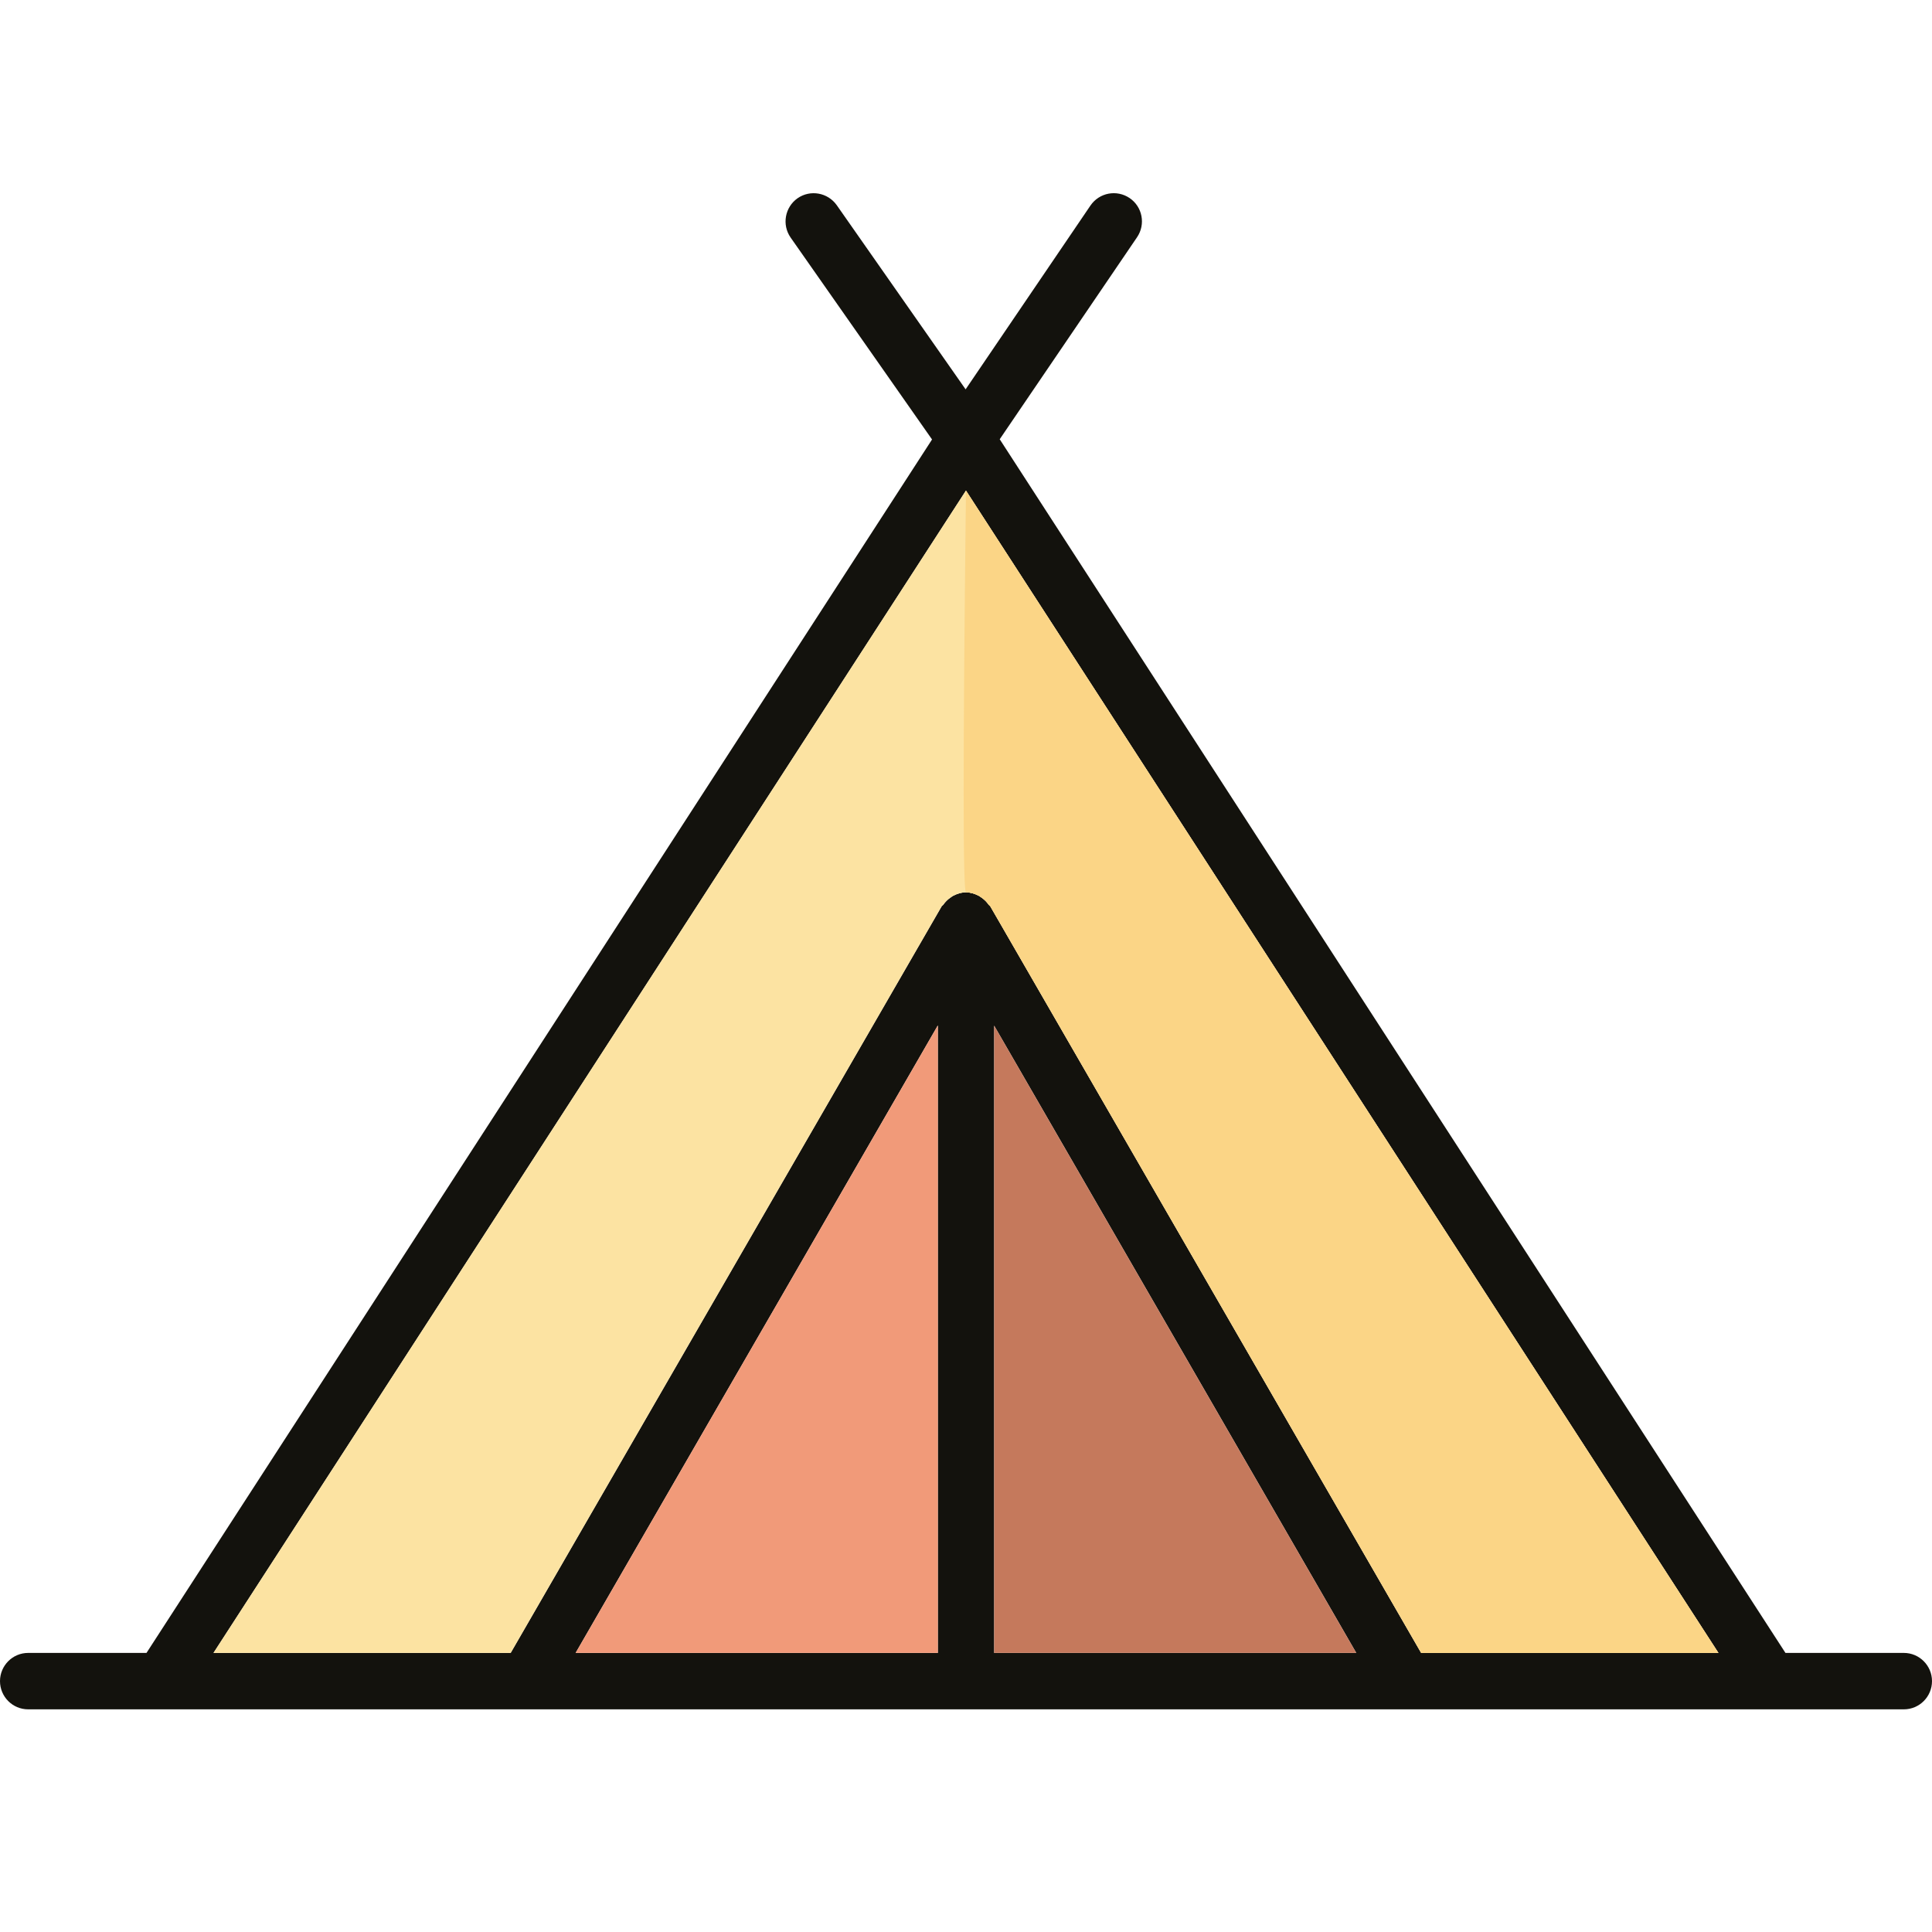
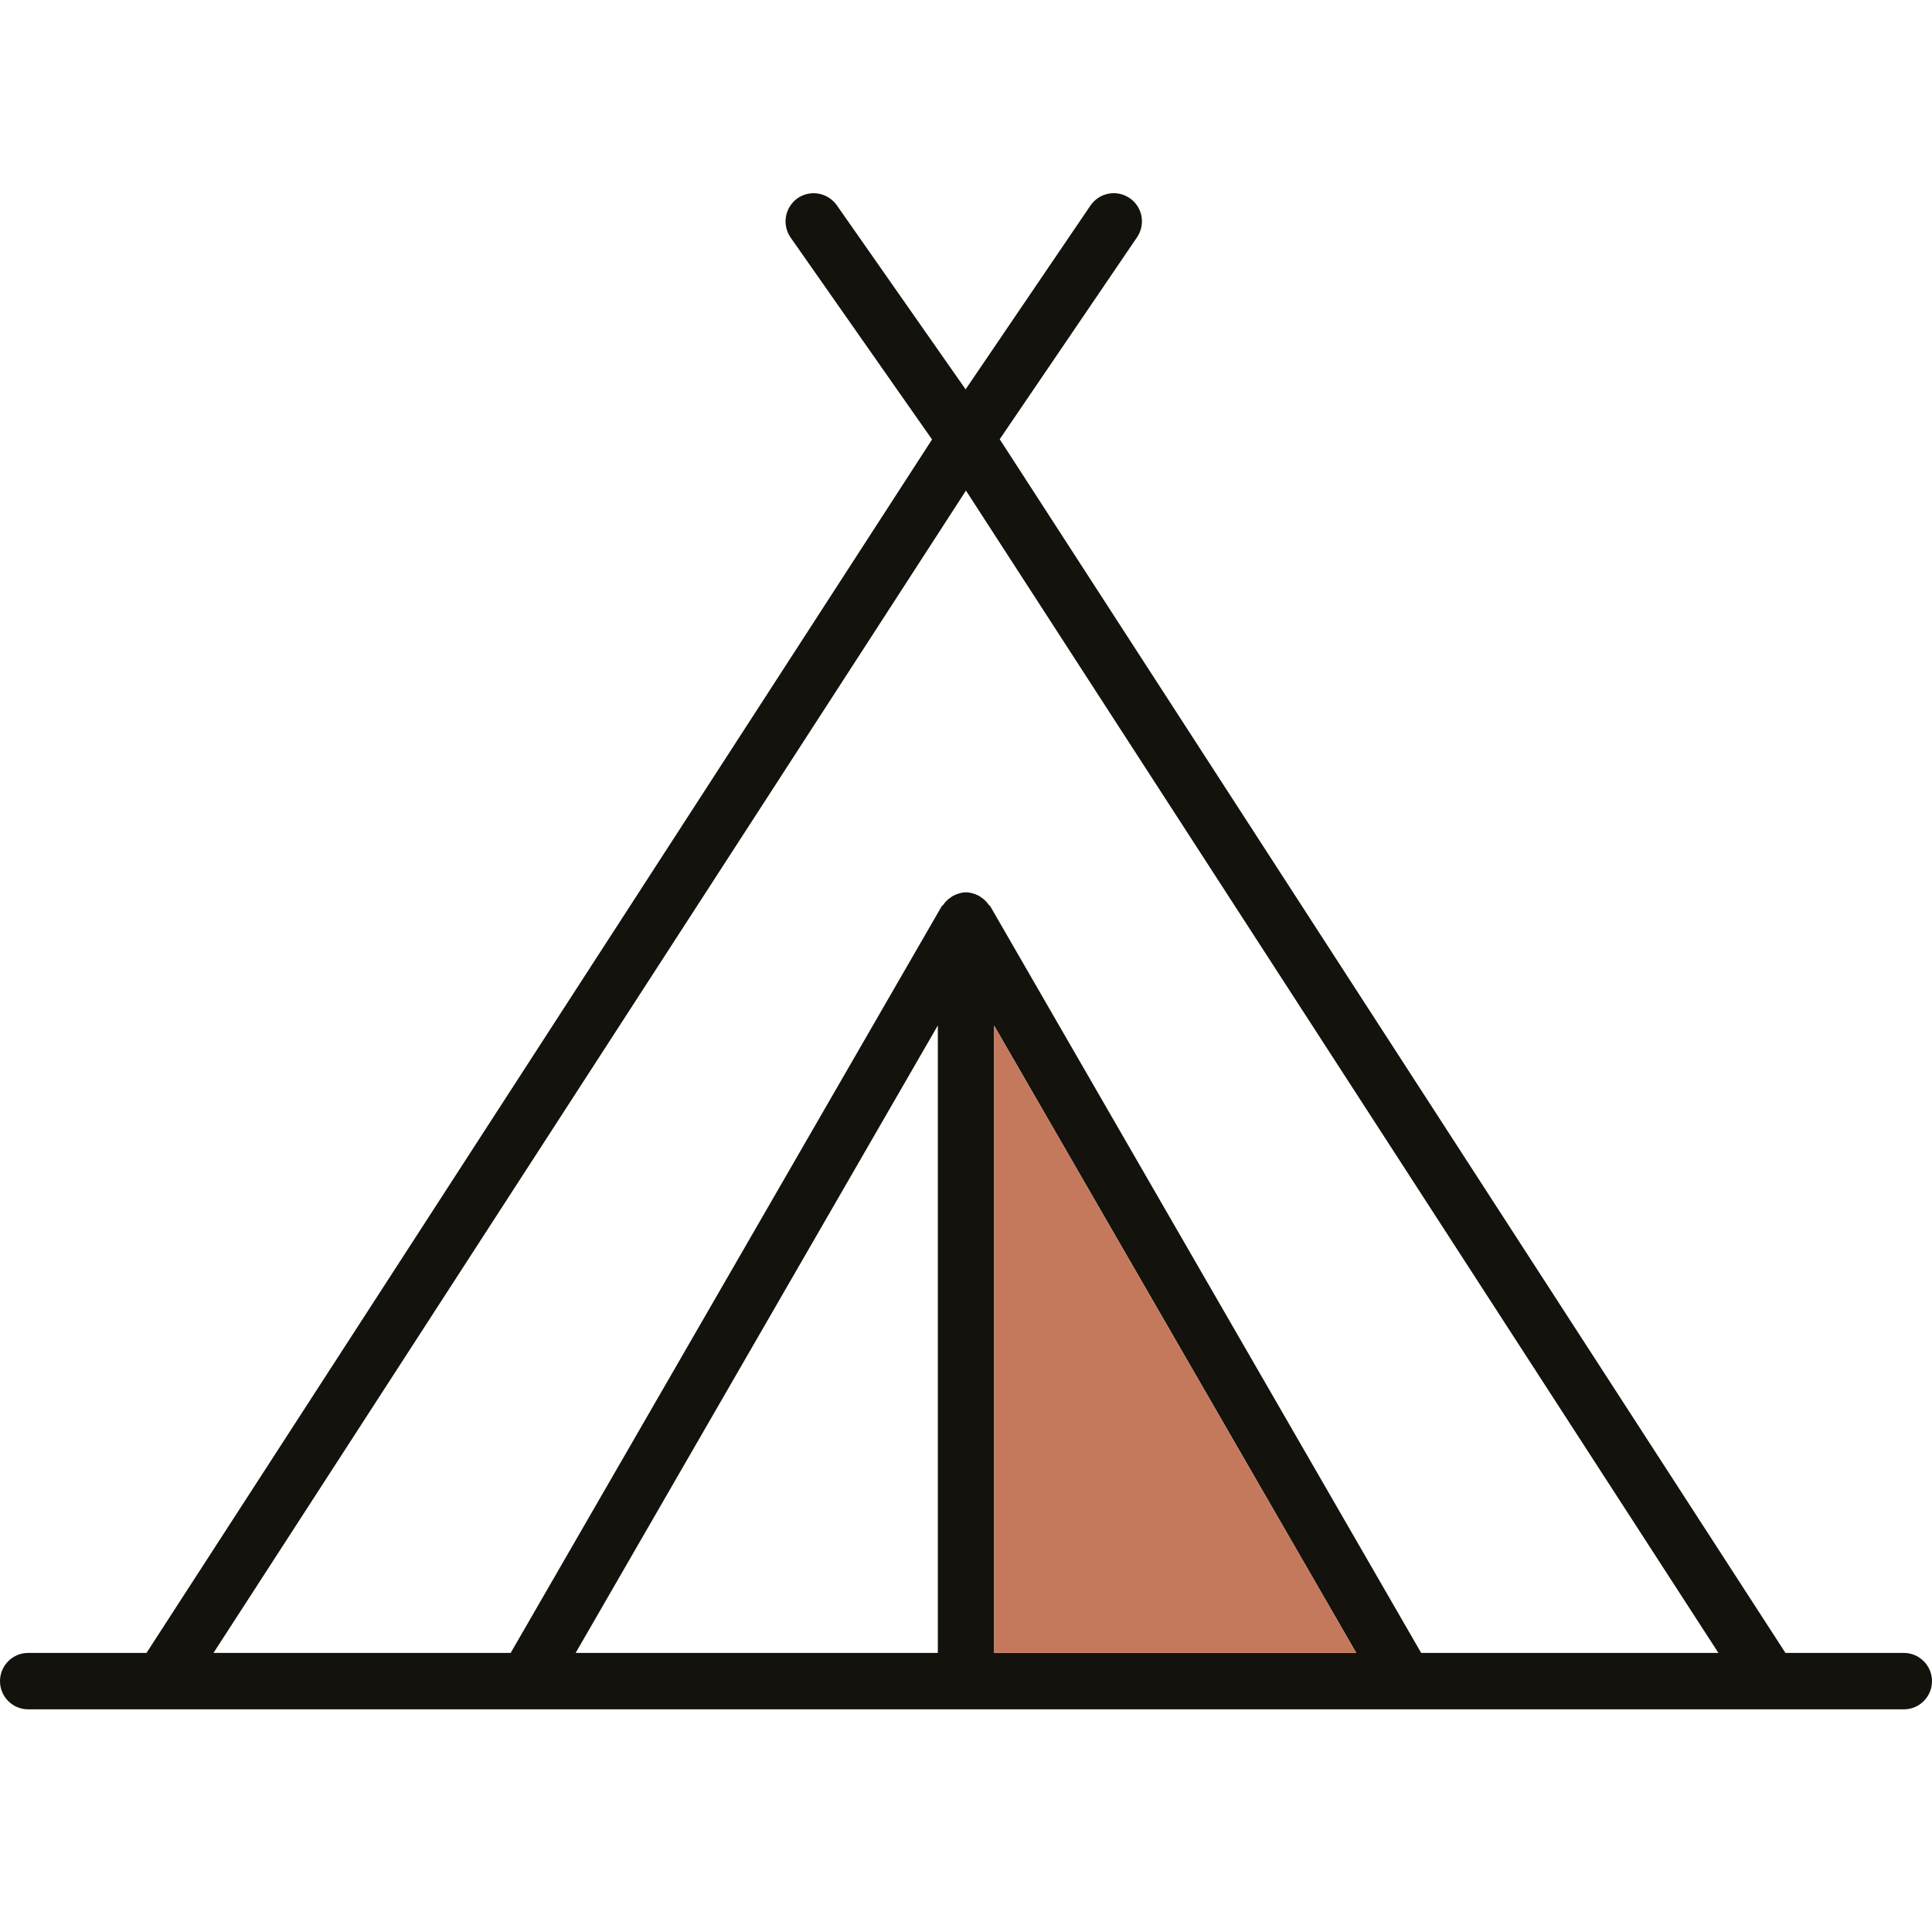
<svg xmlns="http://www.w3.org/2000/svg" width="40px" height="40px" viewBox="0 0 40 40" version="1.1">
  <title>Aventura_40x40</title>
  <desc>Created with Sketch.</desc>
  <g id="Aventura_40x40" stroke="none" stroke-width="1" fill="none" fill-rule="evenodd">
    <g id="Group-3" transform="translate(0, 4)">
      <path d="M20.583,17.235 L28.08,30.222 L20.583,30.222 L20.583,17.235 Z M19.417,30.222 L11.918,30.222 L19.417,17.23 L19.417,30.222 Z M19.999,6.157 L35.578,30.222 L29.424,30.222 L20.504,14.766 C20.496,14.752 20.48,14.745 20.469,14.731 C20.43,14.674 20.382,14.626 20.326,14.587 C20.304,14.573 20.287,14.558 20.264,14.546 C20.184,14.505 20.096,14.475 20,14.475 C19.903,14.475 19.816,14.505 19.735,14.546 C19.712,14.558 19.696,14.573 19.674,14.587 C19.617,14.626 19.57,14.674 19.531,14.73 C19.52,14.745 19.503,14.751 19.495,14.766 L10.573,30.222 L4.42,30.222 L19.999,6.157 Z M39.417,30.222 L36.966,30.222 L20.698,5.094 L23.542,0.911 C23.723,0.643 23.653,0.281 23.388,0.101 C23.12,-0.08 22.76,-0.012 22.577,0.255 L19.992,4.061 L17.324,0.248 C17.138,-0.014 16.776,-0.079 16.512,0.105 C16.25,0.29 16.185,0.653 16.368,0.917 L19.297,5.099 L3.033,30.222 L0.583,30.222 C0.26,30.222 -0,30.485 -0,30.806 C-0,31.128 0.26,31.39 0.583,31.39 L39.417,31.39 C39.739,31.39 40,31.128 40,30.806 C40,30.485 39.739,30.222 39.417,30.222 L39.417,30.222 Z" id="Fill-1" fill="#13120D" />
-       <path d="M19.999,6.157 L35.578,30.222 L29.424,30.222 L20.504,14.766 C20.496,14.752 20.48,14.745 20.469,14.731 C20.43,14.674 20.382,14.626 20.326,14.587 C20.304,14.573 20.287,14.558 20.264,14.546 C20.184,14.505 20.096,14.475 20,14.475 C19.903,14.475 19.816,14.505 19.735,14.546 C19.712,14.558 19.696,14.573 19.674,14.587 C19.617,14.626 19.57,14.674 19.531,14.73 C19.52,14.745 19.503,14.751 19.495,14.766 L10.573,30.222 L4.42,30.222 L19.999,6.157 Z" id="Path" fill="#FCE3A2" />
-       <path d="M19.999,6.157 L35.578,30.222 L29.424,30.222 L20.504,14.766 C20.496,14.752 20.48,14.745 20.469,14.731 C20.43,14.674 20.382,14.626 20.326,14.587 C20.304,14.573 20.287,14.558 20.264,14.546 C20.184,14.505 20.096,14.475 20,14.475 C19.935,14.475 19.935,11.702 19.999,6.157 Z" id="Path" fill="#FBD586" />
      <polygon id="Path" fill="#C5795C" points="20.583 17.235 28.08 30.222 20.583 30.222" />
-       <polygon id="Path" fill="#F19A79" points="19.417 30.222 11.918 30.222 19.417 17.23" />
    </g>
  </g>
</svg>